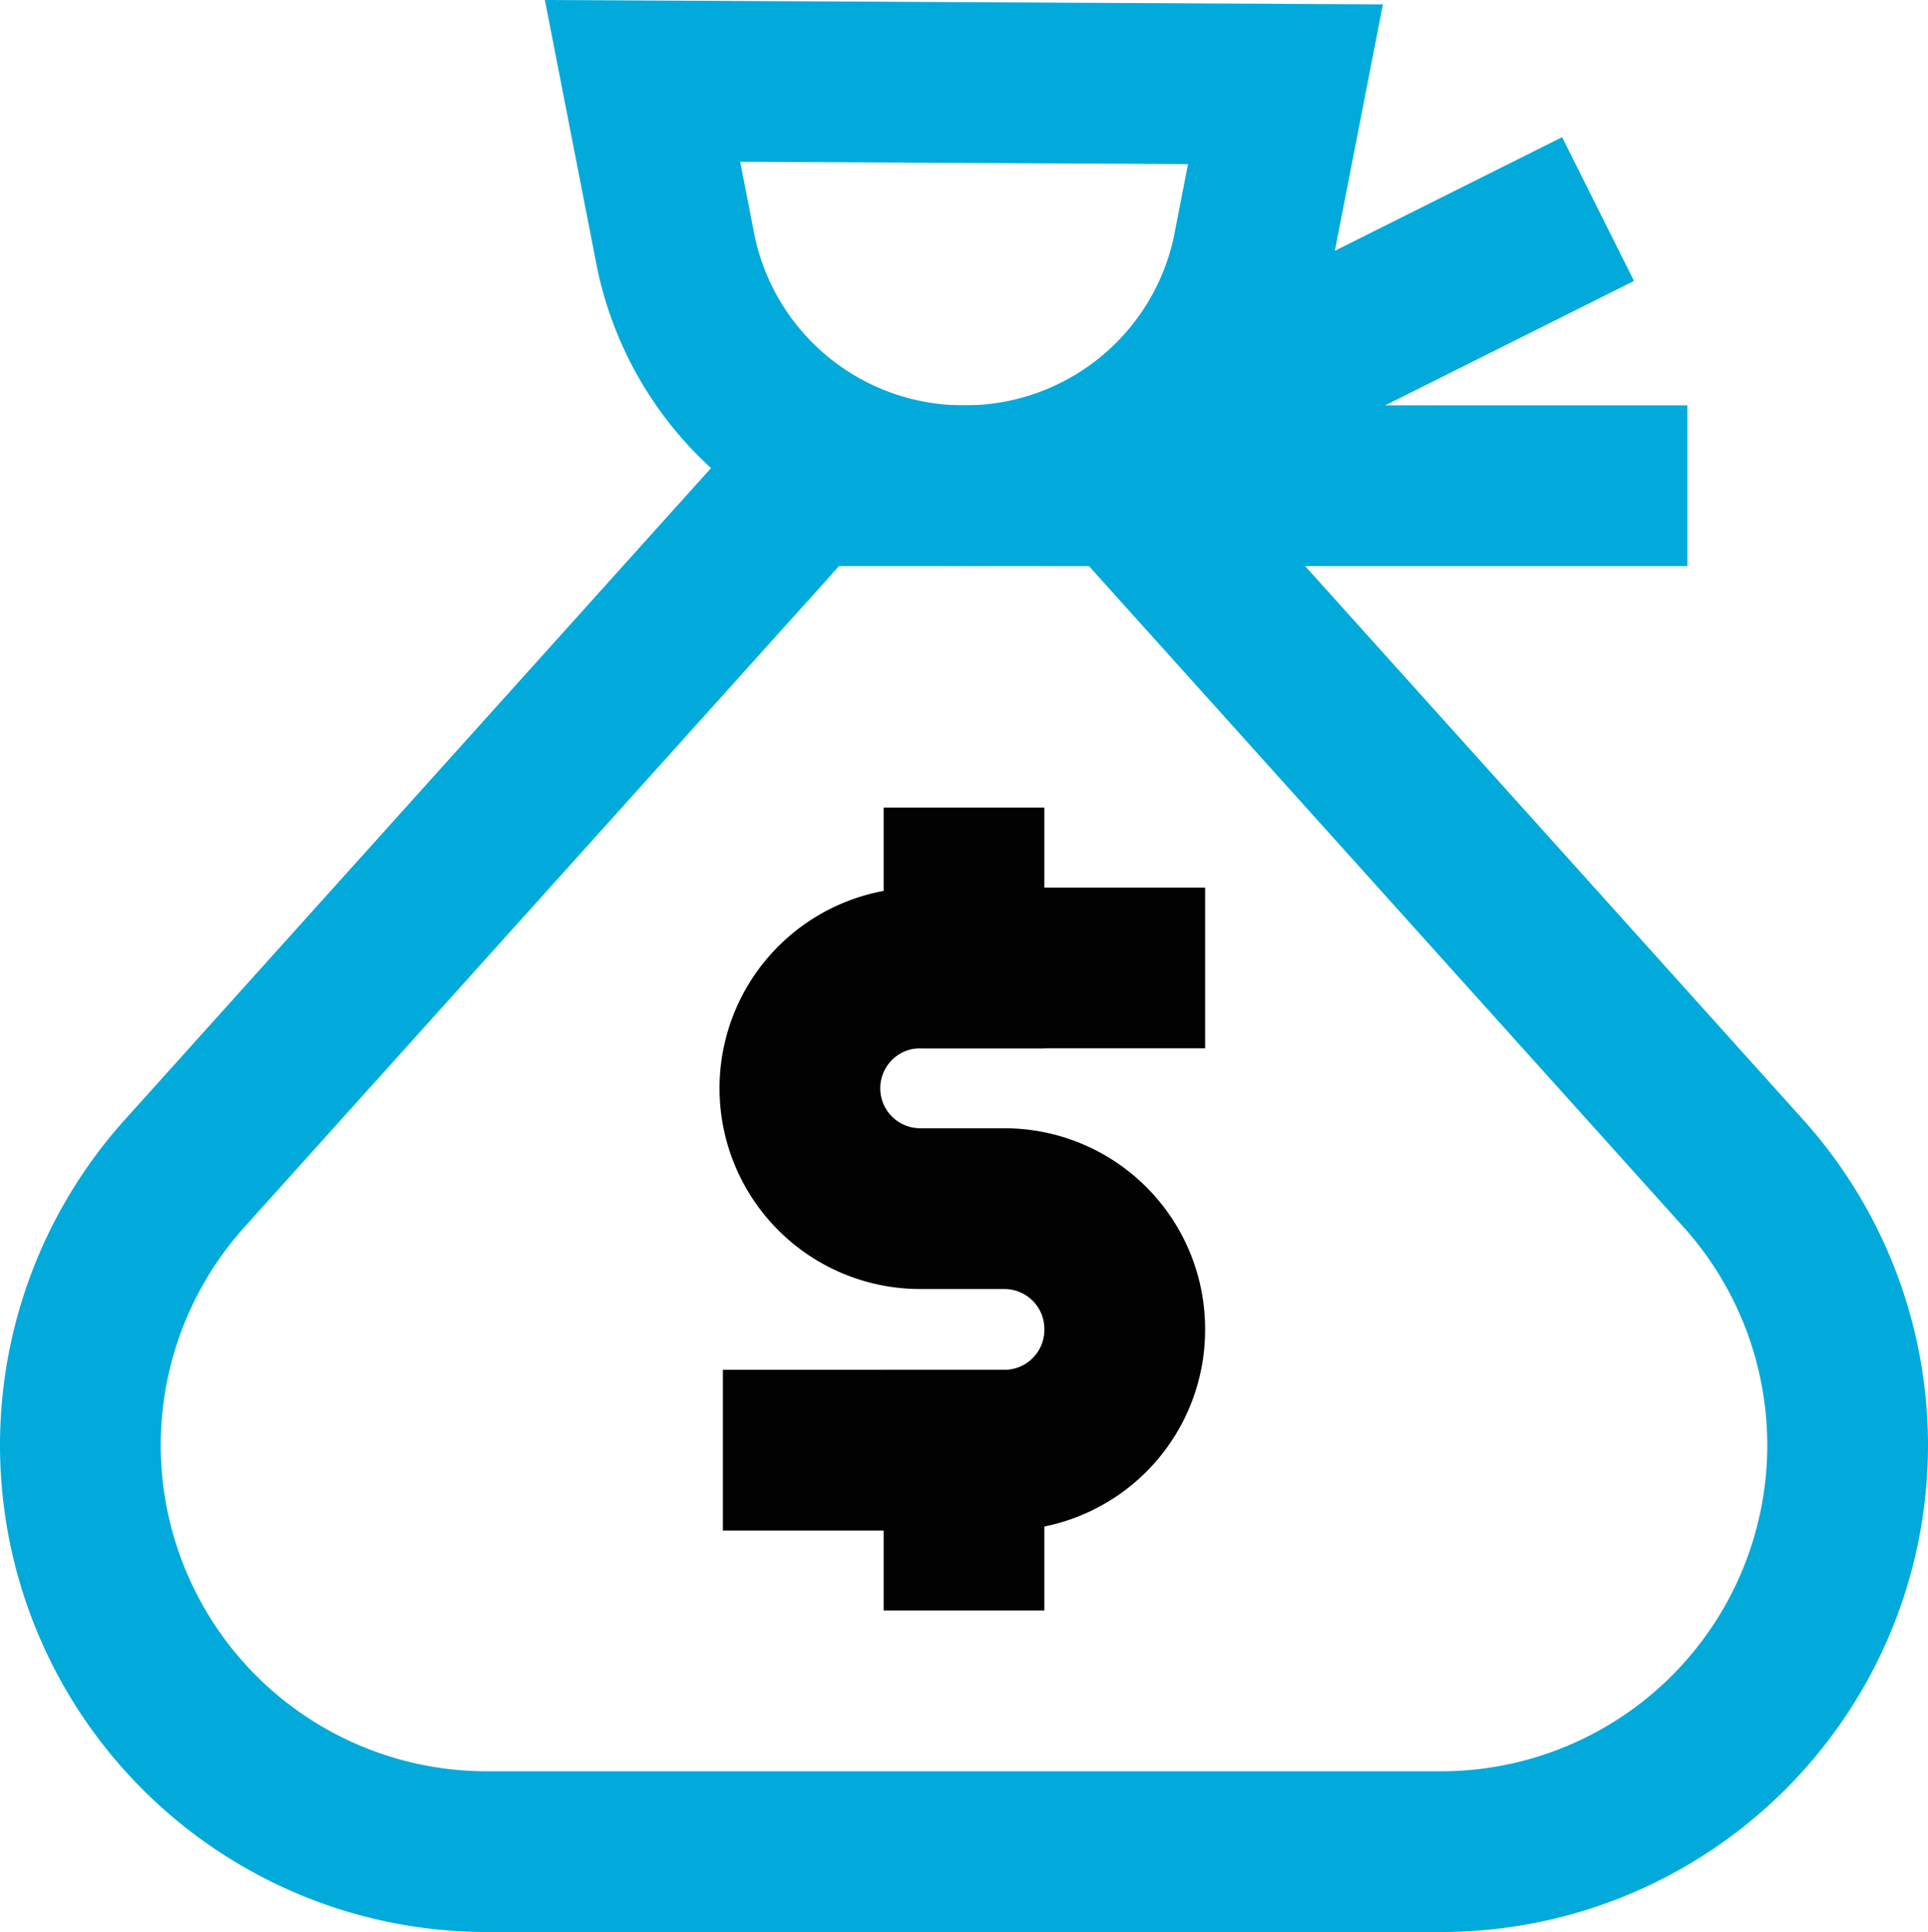
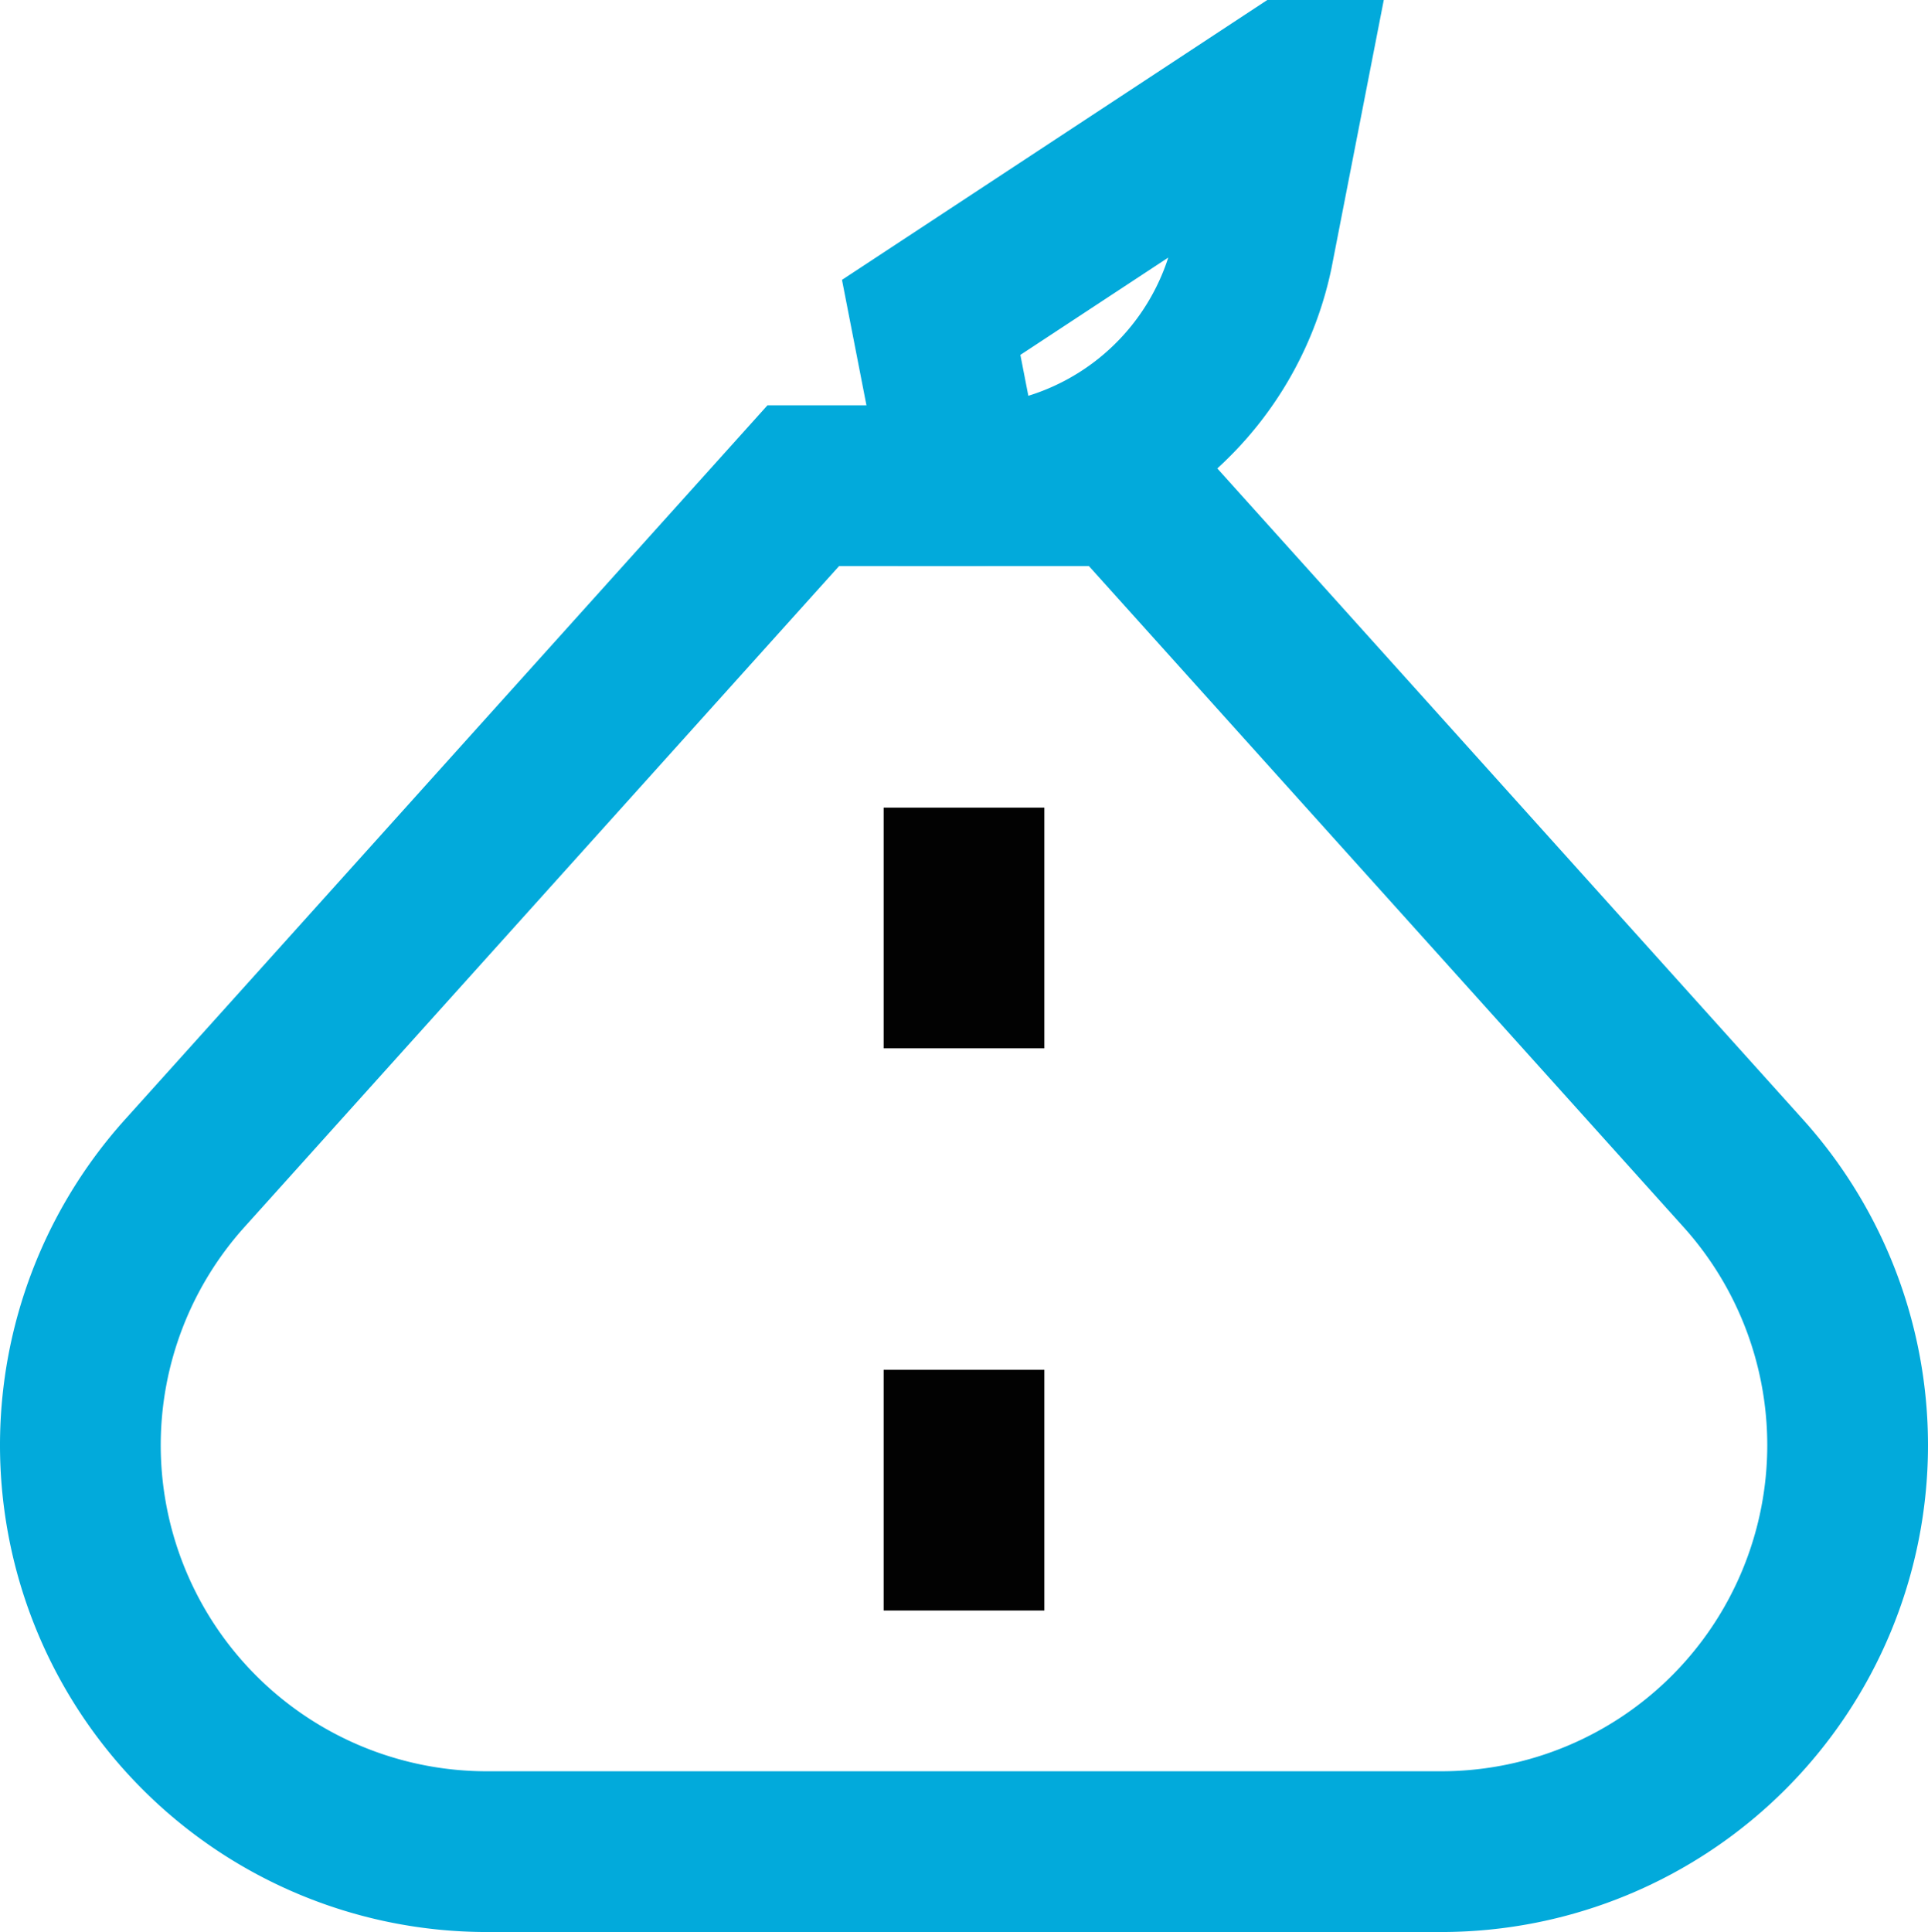
<svg xmlns="http://www.w3.org/2000/svg" width="763.667" height="765.203" viewBox="0 0 22.91 22.956" version="1.1" id="svg5">
  <defs id="defs1">
    <style id="style1">.cls-1{fill:none;stroke:#020202;stroke-linecap:square;stroke-miterlimit:10;stroke-width:1.91px;}</style>
  </defs>
  <g id="money_bag_3" data-name="money bag 3" transform="translate(-0.545,-0.499)">
    <path class="cls-1" d="M 17.67,22.5 H 6.33 A 4.83,4.83 0 0 1 1.5,17.67 v 0 a 4.83,4.83 0 0 1 1.24,-3.23 l 7.35,-8.17 h 3.82 l 7.35,8.17 a 4.83,4.83 0 0 1 1.24,3.23 v 0 a 4.83,4.83 0 0 1 -4.83,4.83 z" id="path1" style="stroke:#02aadb;stroke-opacity:1" />
-     <path class="cls-1" d="m 15.82,1.5 -0.39,2 A 3.49,3.49 0 0 1 12,6.27 v 0 A 3.49,3.49 0 0 1 8.57,3.46 l -0.39,-2 z" id="path2" style="stroke:#02aadb;stroke-opacity:1" />
-     <line class="cls-1" x1="18.68" y1="3.41" x2="14.86" y2="5.32" id="line2" style="stroke:#02aadb;stroke-opacity:1" />
-     <line class="cls-1" x1="19.64" y1="6.27" x2="13.91" y2="6.27" id="line3" style="stroke:#02aadb;stroke-opacity:1" />
-     <path class="cls-1" d="m 10.09,17.73 h 2.39 a 1.43,1.43 0 0 0 1.43,-1.43 v 0 a 1.43,1.43 0 0 0 -1.43,-1.44 h -1 a 1.43,1.43 0 0 1 -1.43,-1.43 v 0 A 1.43,1.43 0 0 1 11.52,12 h 2.39" id="path3" />
+     <path class="cls-1" d="m 15.82,1.5 -0.39,2 A 3.49,3.49 0 0 1 12,6.27 v 0 l -0.39,-2 z" id="path2" style="stroke:#02aadb;stroke-opacity:1" />
    <line class="cls-1" x1="12" y1="11.05" x2="12" y2="12" id="line4" />
    <line class="cls-1" x1="12" y1="17.73" x2="12" y2="18.68" id="line5" />
  </g>
</svg>